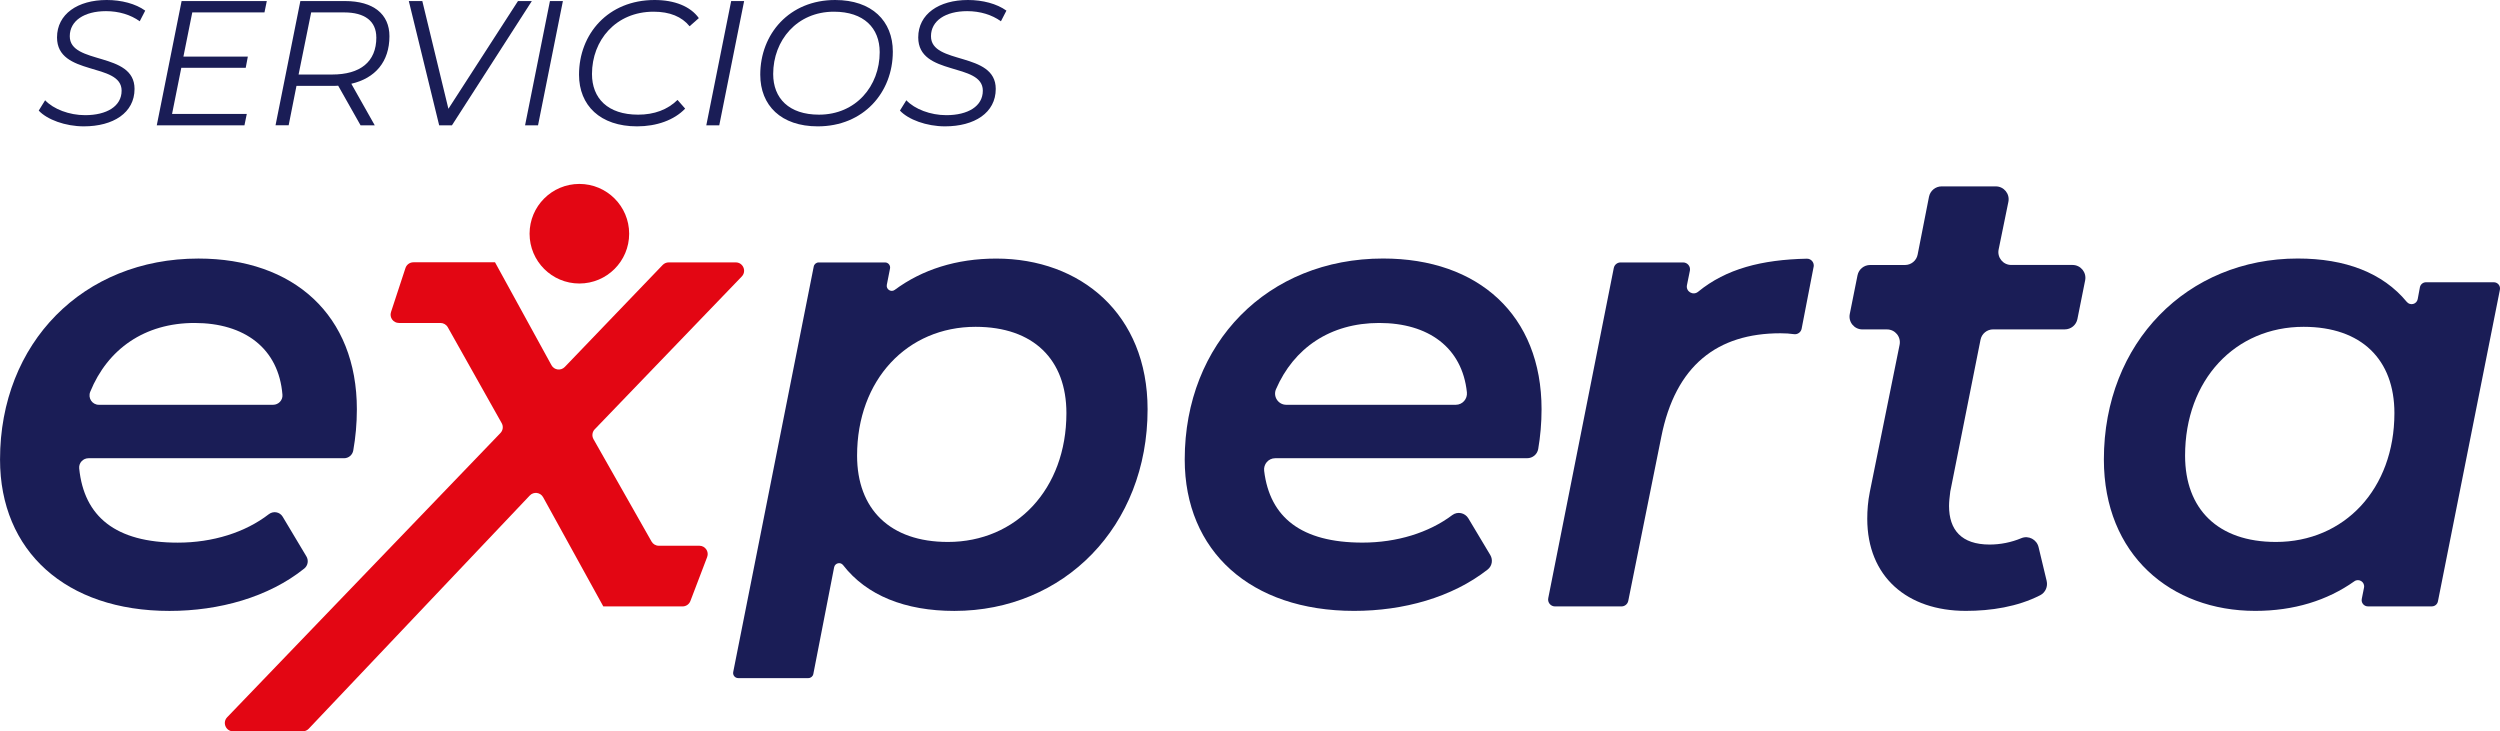
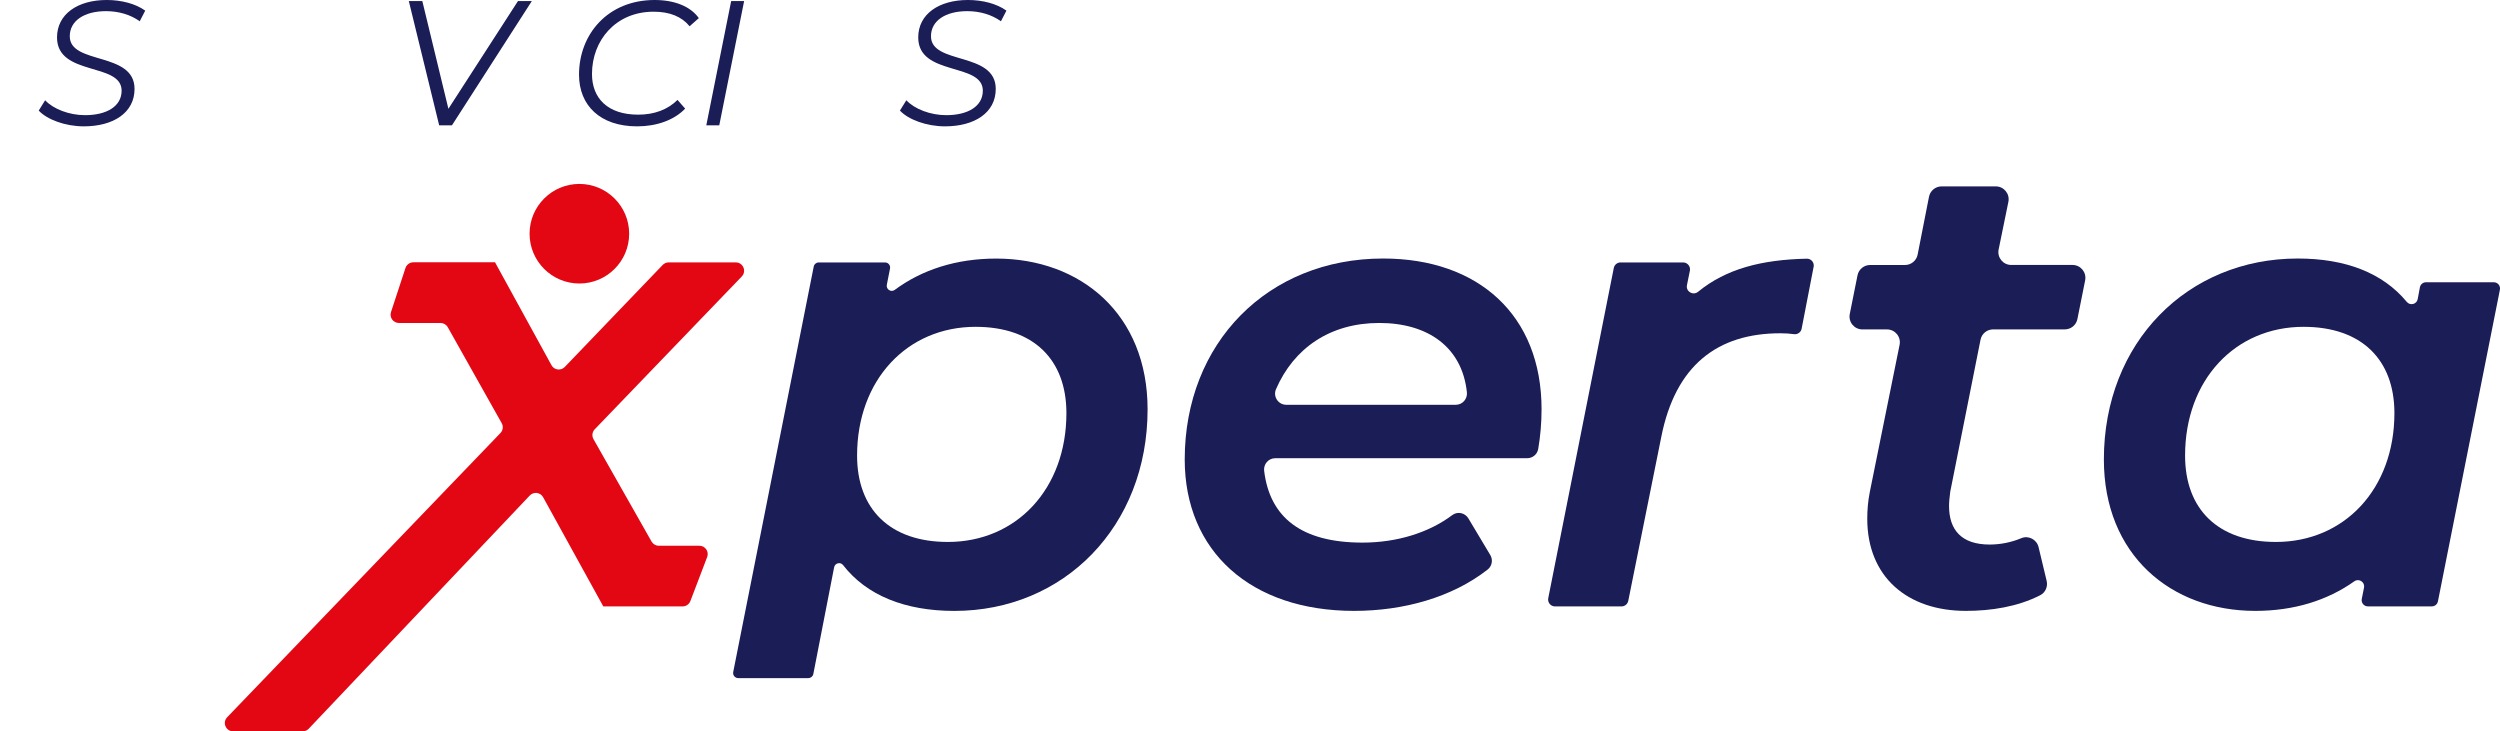
<svg xmlns="http://www.w3.org/2000/svg" id="Capa_2" data-name="Capa 2" viewBox="0 0 733.04 214.45">
  <defs>
    <style>
      .cls-1 {
        fill: #e30613;
      }

      .cls-1, .cls-2 {
        stroke-width: 0px;
      }

      .cls-2 {
        fill: #1a1d56;
      }
    </style>
  </defs>
  <g id="Capa_1-2" data-name="Capa 1">
    <g>
      <g>
        <path class="cls-2" d="M11.36,32.42l1.87-3.02c2.45,2.6,7.08,4.37,11.71,4.37,6.35,0,10.72-2.6,10.72-7.18,0-8.38-18.94-4.16-18.94-15.61,0-6.87,6.09-10.98,14.57-10.98,4.32,0,8.48,1.09,11.29,3.12l-1.61,3.12c-2.65-1.92-6.14-2.97-9.89-2.97-6.35,0-10.62,2.81-10.62,7.34-.05,8.48,18.99,4.42,18.99,15.46,0,7.02-6.25,10.98-14.88,10.98-5.41,0-10.77-1.98-13.22-4.63Z" />
-         <path class="cls-2" d="M56.38,3.64l-2.6,12.96h18.89l-.62,3.28h-18.89l-2.71,13.53h21.91l-.68,3.33h-25.71L53.25.31h24.98l-.68,3.33h-21.18Z" />
-         <path class="cls-2" d="M103.01,24.56l6.87,12.18h-4.16l-6.56-11.61c-.57.05-1.25.05-1.87.05h-10.36l-2.29,11.55h-3.85L88.07.31h13.11c8.27,0,13.01,3.8,13.01,10.3,0,7.49-4.16,12.33-11.19,13.95ZM110.34,10.98c0-4.79-3.38-7.34-9.42-7.34h-9.68l-3.69,18.21h9.84c8.22,0,12.96-3.69,12.96-10.88Z" />
        <path class="cls-2" d="M155.94.31l-23.42,36.43h-3.75L119.87.31h3.96l7.65,31.59L151.88.31h4.06Z" />
-         <path class="cls-2" d="M161.25.31h3.8l-7.29,36.43h-3.8L161.25.31Z" />
        <path class="cls-2" d="M169.78,21.91c0-11.97,8.53-21.91,22.17-21.91,5.83,0,10.51,1.87,12.96,5.31l-2.71,2.39c-2.29-2.81-5.78-4.27-10.56-4.27-11.08,0-18.06,8.38-18.06,18.27,0,7.13,4.63,11.92,13.53,11.92,4.74,0,8.64-1.46,11.55-4.32l2.24,2.55c-3.23,3.38-8.38,5.2-14.1,5.2-10.82,0-17.02-6.14-17.02-15.14Z" />
        <path class="cls-2" d="M214.39.31h3.8l-7.29,36.43h-3.8L214.39.31Z" />
-         <path class="cls-2" d="M222.92,21.91c0-11.97,8.53-21.91,21.96-21.91,10.77,0,16.91,6.14,16.91,15.14,0,11.97-8.59,21.91-22.01,21.91-10.77,0-16.86-6.14-16.86-15.14ZM257.94,15.3c0-7.08-4.63-11.87-13.43-11.87-10.82,0-17.8,8.38-17.8,18.27,0,7.13,4.63,11.92,13.43,11.92,10.82,0,17.8-8.38,17.8-18.32Z" />
        <path class="cls-2" d="M263.88,32.42l1.87-3.02c2.45,2.6,7.08,4.37,11.71,4.37,6.35,0,10.72-2.6,10.72-7.18,0-8.38-18.94-4.16-18.94-15.61,0-6.87,6.09-10.98,14.57-10.98,4.32,0,8.48,1.09,11.29,3.12l-1.61,3.12c-2.65-1.92-6.14-2.97-9.89-2.97-6.35,0-10.62,2.81-10.62,7.34-.05,8.48,18.99,4.42,18.99,15.46,0,7.02-6.25,10.98-14.88,10.98-5.41,0-10.77-1.98-13.22-4.63Z" />
      </g>
-       <path class="cls-2" d="M100.88,134.36H25.95c-1.6,0-2.89,1.38-2.73,2.98,1.42,14.15,10.69,21.77,28.91,21.77,10.27,0,19.78-3,26.68-8.33,1.32-1.02,3.21-.71,4.07.72l6.97,11.66c.7,1.18.43,2.69-.64,3.55-10.47,8.39-24.91,12.42-39.53,12.42-30.41,0-49.67-17.57-49.67-44.39,0-34.19,24.36-58.93,58.17-58.93,27.95,0,46.46,16.62,46.46,44.2,0,4.23-.39,8.33-1.06,12.08-.23,1.31-1.37,2.27-2.7,2.27ZM28.97,118.69h51.11c1.58,0,2.86-1.34,2.74-2.91-1.08-13.64-11.12-21.08-25.78-21.08s-25.48,7.67-30.58,20.17c-.74,1.82.55,3.82,2.52,3.82Z" />
      <path class="cls-2" d="M336.49,120.01c0,34.38-24.55,59.12-56.66,59.12-14.42,0-25.73-4.53-32.63-13.44-.78-1-2.37-.6-2.62.64l-6.1,31.3c-.14.7-.75,1.2-1.46,1.2h-20.57c-.94,0-1.64-.86-1.46-1.78l23.61-118.9c.14-.7.75-1.2,1.46-1.2h19.45c.94,0,1.64.86,1.46,1.78l-.94,4.78c-.26,1.32,1.24,2.3,2.32,1.49,8.04-5.95,18.09-9.18,29.75-9.18,24.74,0,44.39,16.24,44.39,44.2ZM312.69,121.14c0-15.68-9.63-25.31-26.63-25.31-20.02,0-34.75,15.49-34.75,37.77,0,15.68,9.63,25.31,26.63,25.31,20.02,0,34.75-15.49,34.75-37.78Z" />
      <path class="cls-2" d="M447.79,134.36h-73.88c-1.98,0-3.48,1.74-3.24,3.7,1.66,13.68,10.93,21.04,28.83,21.04,10.09,0,19.46-2.9,26.32-8.06,1.54-1.16,3.74-.7,4.73.96l6.43,10.75c.84,1.41.52,3.23-.77,4.24-10.44,8.19-24.72,12.13-39.16,12.13-30.41,0-49.67-17.57-49.67-44.39,0-34.19,24.36-58.93,58.17-58.93,27.95,0,46.46,16.62,46.46,44.2,0,4.06-.36,8.01-.98,11.64-.27,1.57-1.63,2.71-3.23,2.71ZM377.14,118.69h49.73c1.95,0,3.45-1.71,3.25-3.65-1.38-13.17-11.32-20.34-25.71-20.34s-25.05,7.37-30.27,19.43c-.93,2.15.67,4.56,3.01,4.56Z" />
      <path class="cls-2" d="M531.78,78.24l-3.51,18.13c-.2,1.05-1.19,1.76-2.24,1.61-1.25-.17-2.44-.26-3.98-.26-18.51,0-30.79,9.44-34.94,30.41l-9.68,48.06c-.19.94-1.02,1.62-1.98,1.62h-19.5c-1.27,0-2.23-1.16-1.98-2.41l19.22-96.83c.19-.94,1.02-1.62,1.98-1.62h18.35c1.27,0,2.23,1.17,1.98,2.42l-.86,4.24c-.38,1.87,1.79,3.15,3.27,1.94,8.22-6.75,18.69-9.42,31.88-9.7,1.28-.03,2.24,1.15,2,2.4Z" />
      <path class="cls-2" d="M571.89,143.86c-.02.09-.03.18-.04.28-.18,1.46-.36,2.92-.36,4.2,0,6.99,3.59,11.33,11.9,11.33,3.11,0,6.32-.62,9.3-1.87,2.12-.88,4.52.4,5.05,2.63l2.37,9.89c.4,1.67-.36,3.43-1.89,4.21-6.67,3.41-14.46,4.59-21.81,4.59-17.19,0-28.9-10.01-28.9-27.01,0-2.46.19-5.1.76-7.93l8.72-43.07c.47-2.34-1.31-4.52-3.7-4.52h-7.21c-2.38,0-4.17-2.18-3.7-4.52l2.27-11.34c.35-1.76,1.9-3.03,3.7-3.03h10.23c1.8,0,3.36-1.28,3.7-3.05l3.33-16.95c.35-1.77,1.9-3.05,3.7-3.05h15.88c2.39,0,4.18,2.19,3.7,4.53l-2.86,13.98c-.48,2.34,1.31,4.53,3.7,4.53h17.97c2.38,0,4.17,2.18,3.7,4.52l-2.27,11.34c-.35,1.76-1.9,3.03-3.7,3.03h-21.01c-1.8,0-3.35,1.27-3.7,3.04l-8.81,44.23Z" />
      <path class="cls-2" d="M733.01,84.96l-18.17,91.37c-.17.86-.92,1.47-1.79,1.47h-18.75c-1.15,0-2.02-1.05-1.79-2.19l.66-3.32c.32-1.62-1.5-2.8-2.85-1.84-7.92,5.62-17.72,8.67-29.04,8.67-24.74,0-44.39-16.43-44.39-44.39,0-34.38,24.55-58.93,56.85-58.93,13.96,0,24.92,4.19,31.96,12.71.99,1.2,2.92.72,3.21-.81l.64-3.45c.16-.86.92-1.49,1.8-1.49h19.87c1.15,0,2.02,1.05,1.79,2.18ZM702.08,121.14c0-15.68-9.63-25.31-26.63-25.31-20.02,0-34.75,15.49-34.75,37.77,0,15.68,9.63,25.31,26.63,25.31,20.02,0,34.75-15.49,34.75-37.78Z" />
      <g>
        <path class="cls-1" d="M174.39,125.87l43.11-44.8c1.49-1.55.39-4.13-1.76-4.13h-19.67c-.66,0-1.3.27-1.76.75l-28.71,29.91c-1.14,1.19-3.11.93-3.9-.52l-16.55-30.17h-.29.02-23.67c-1.05,0-1.99.68-2.32,1.68l-4.24,12.91c-.52,1.58.66,3.2,2.32,3.2h12.19c.88,0,1.7.48,2.13,1.24l15.82,28.14c.53.94.38,2.12-.38,2.9l-80.11,83.32c-1.5,1.55-.41,4.14,1.75,4.14h20.38c.67,0,1.31-.28,1.77-.76l64.82-68.39c1.14-1.2,3.11-.95,3.91.5l17.65,32.02h23.25c1.01,0,1.92-.63,2.28-1.57l4.92-12.91c.61-1.6-.57-3.31-2.28-3.31h-11.91c-.88,0-1.69-.47-2.12-1.24l-17.02-30.01c-.53-.94-.38-2.12.36-2.9Z" />
        <circle class="cls-1" cx="169.88" cy="68.53" r="14.6" />
      </g>
    </g>
  </g>
</svg>